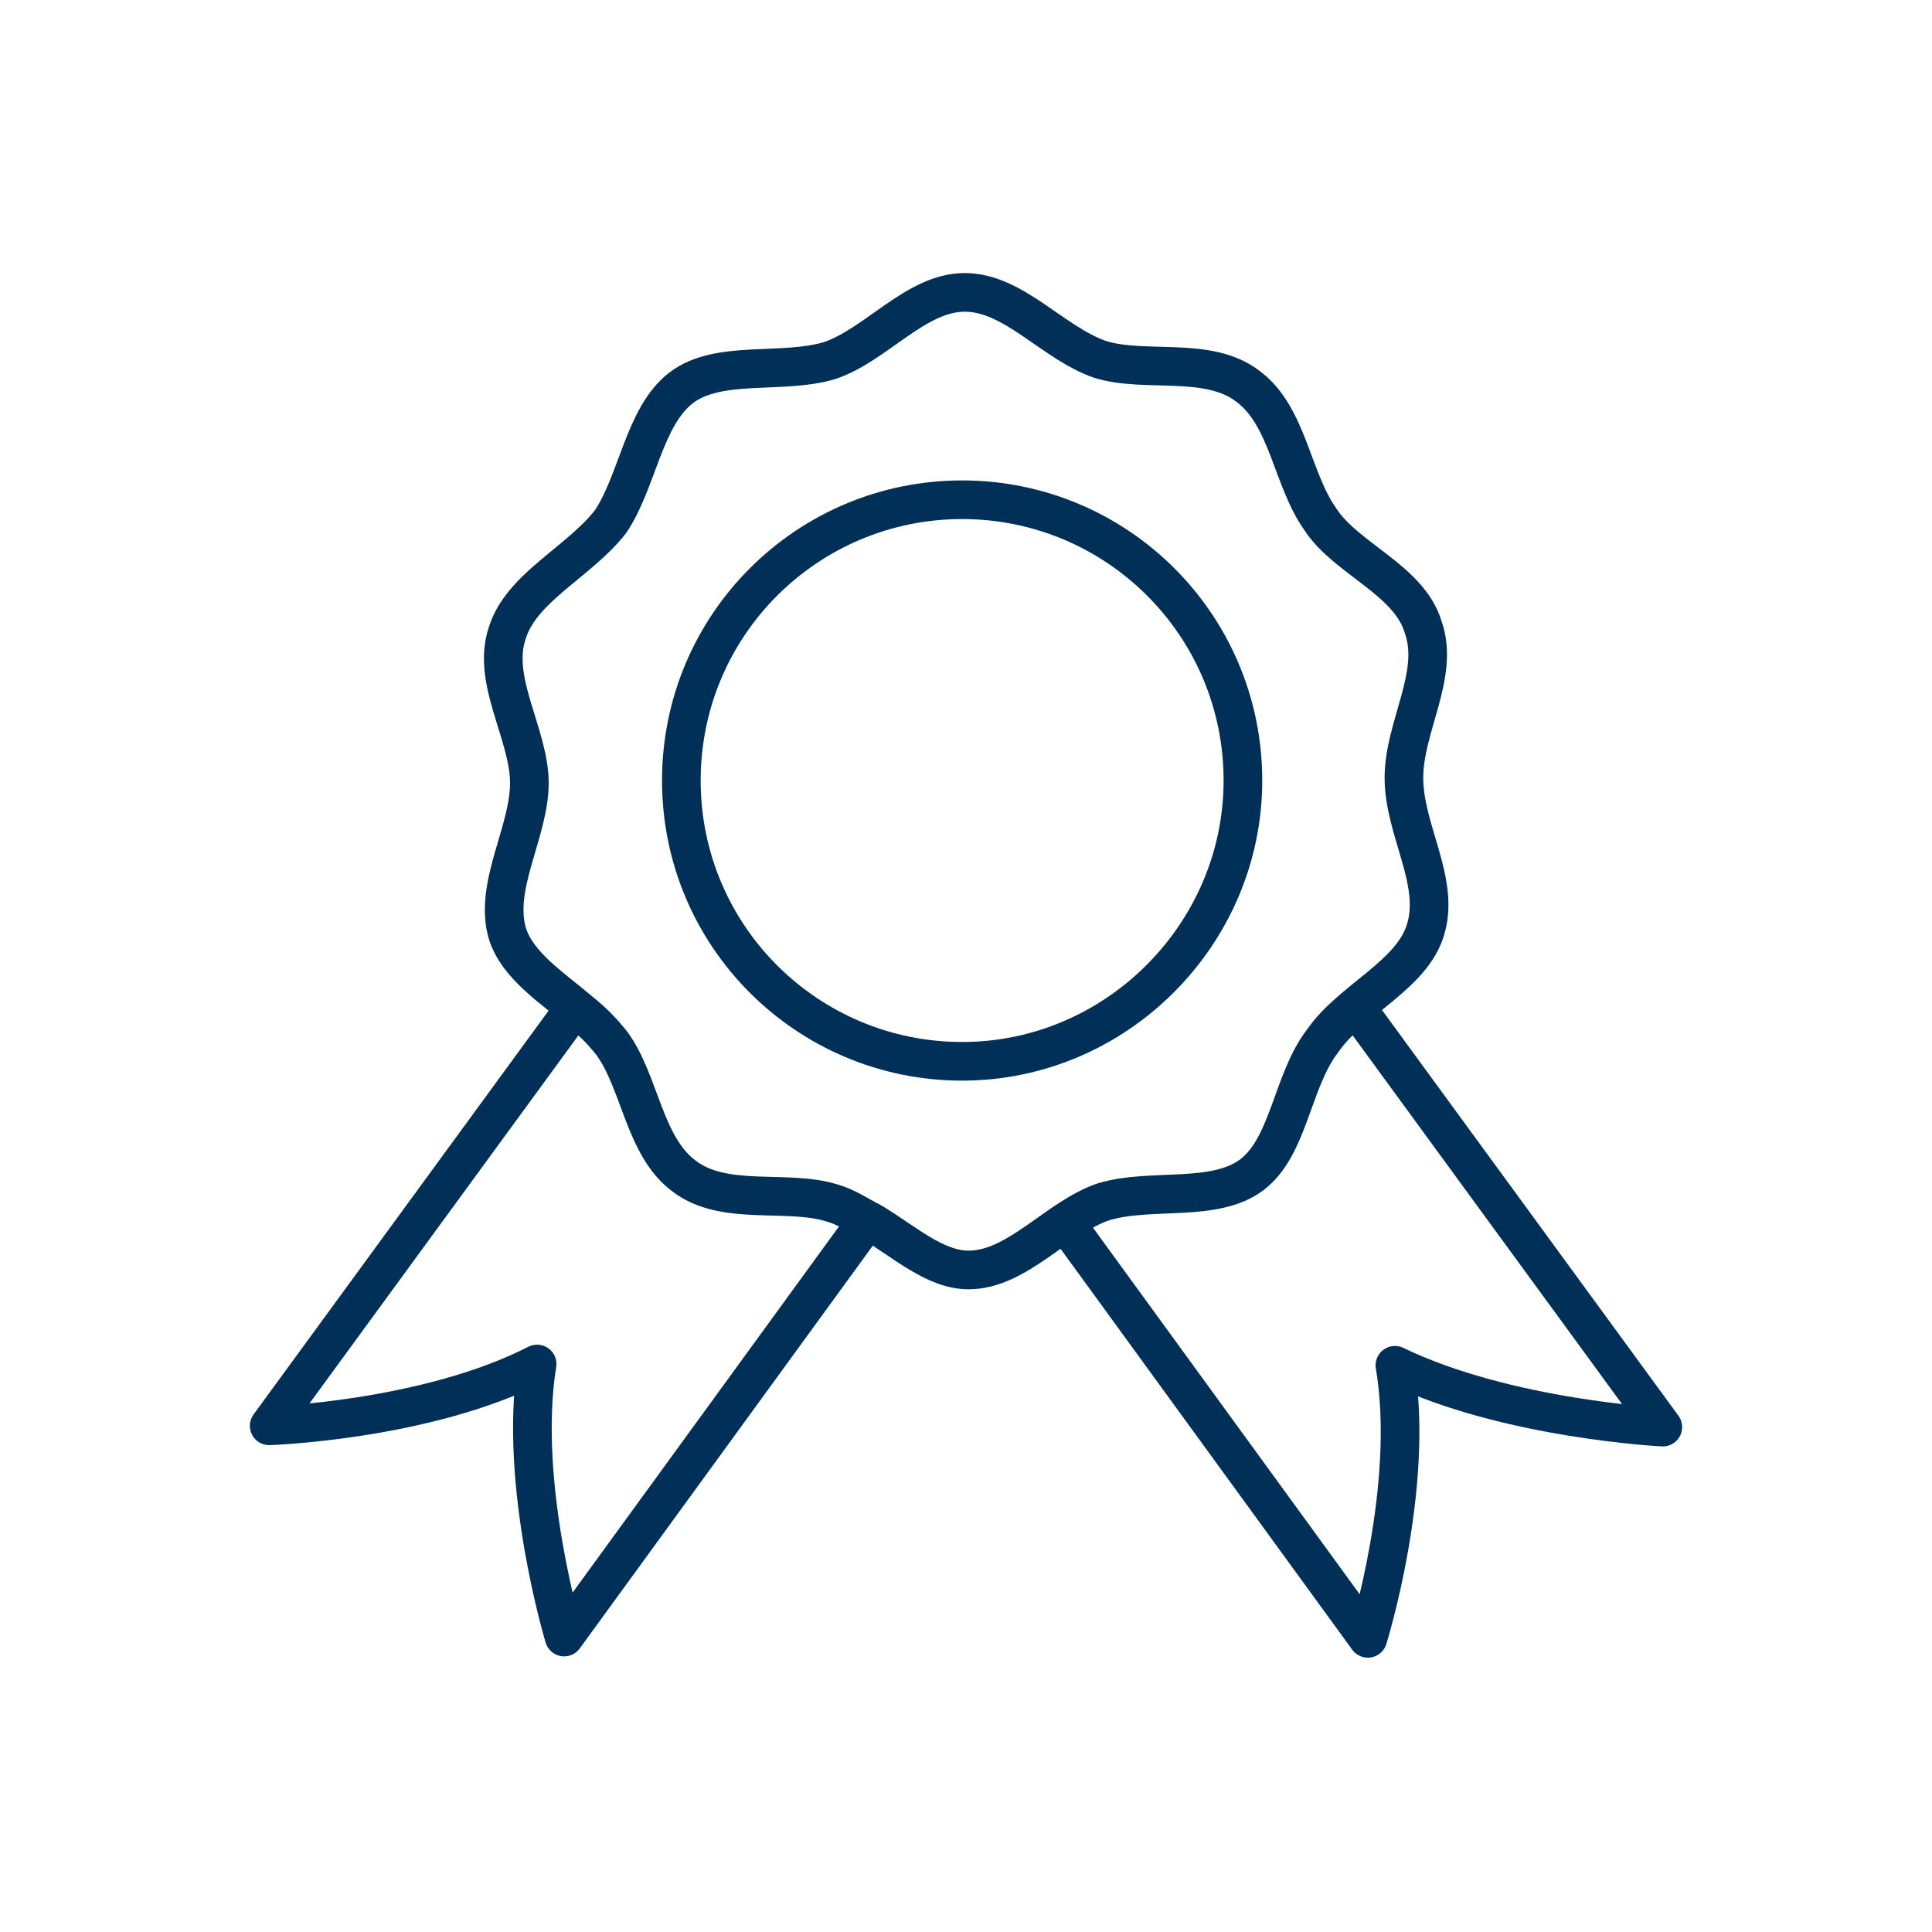
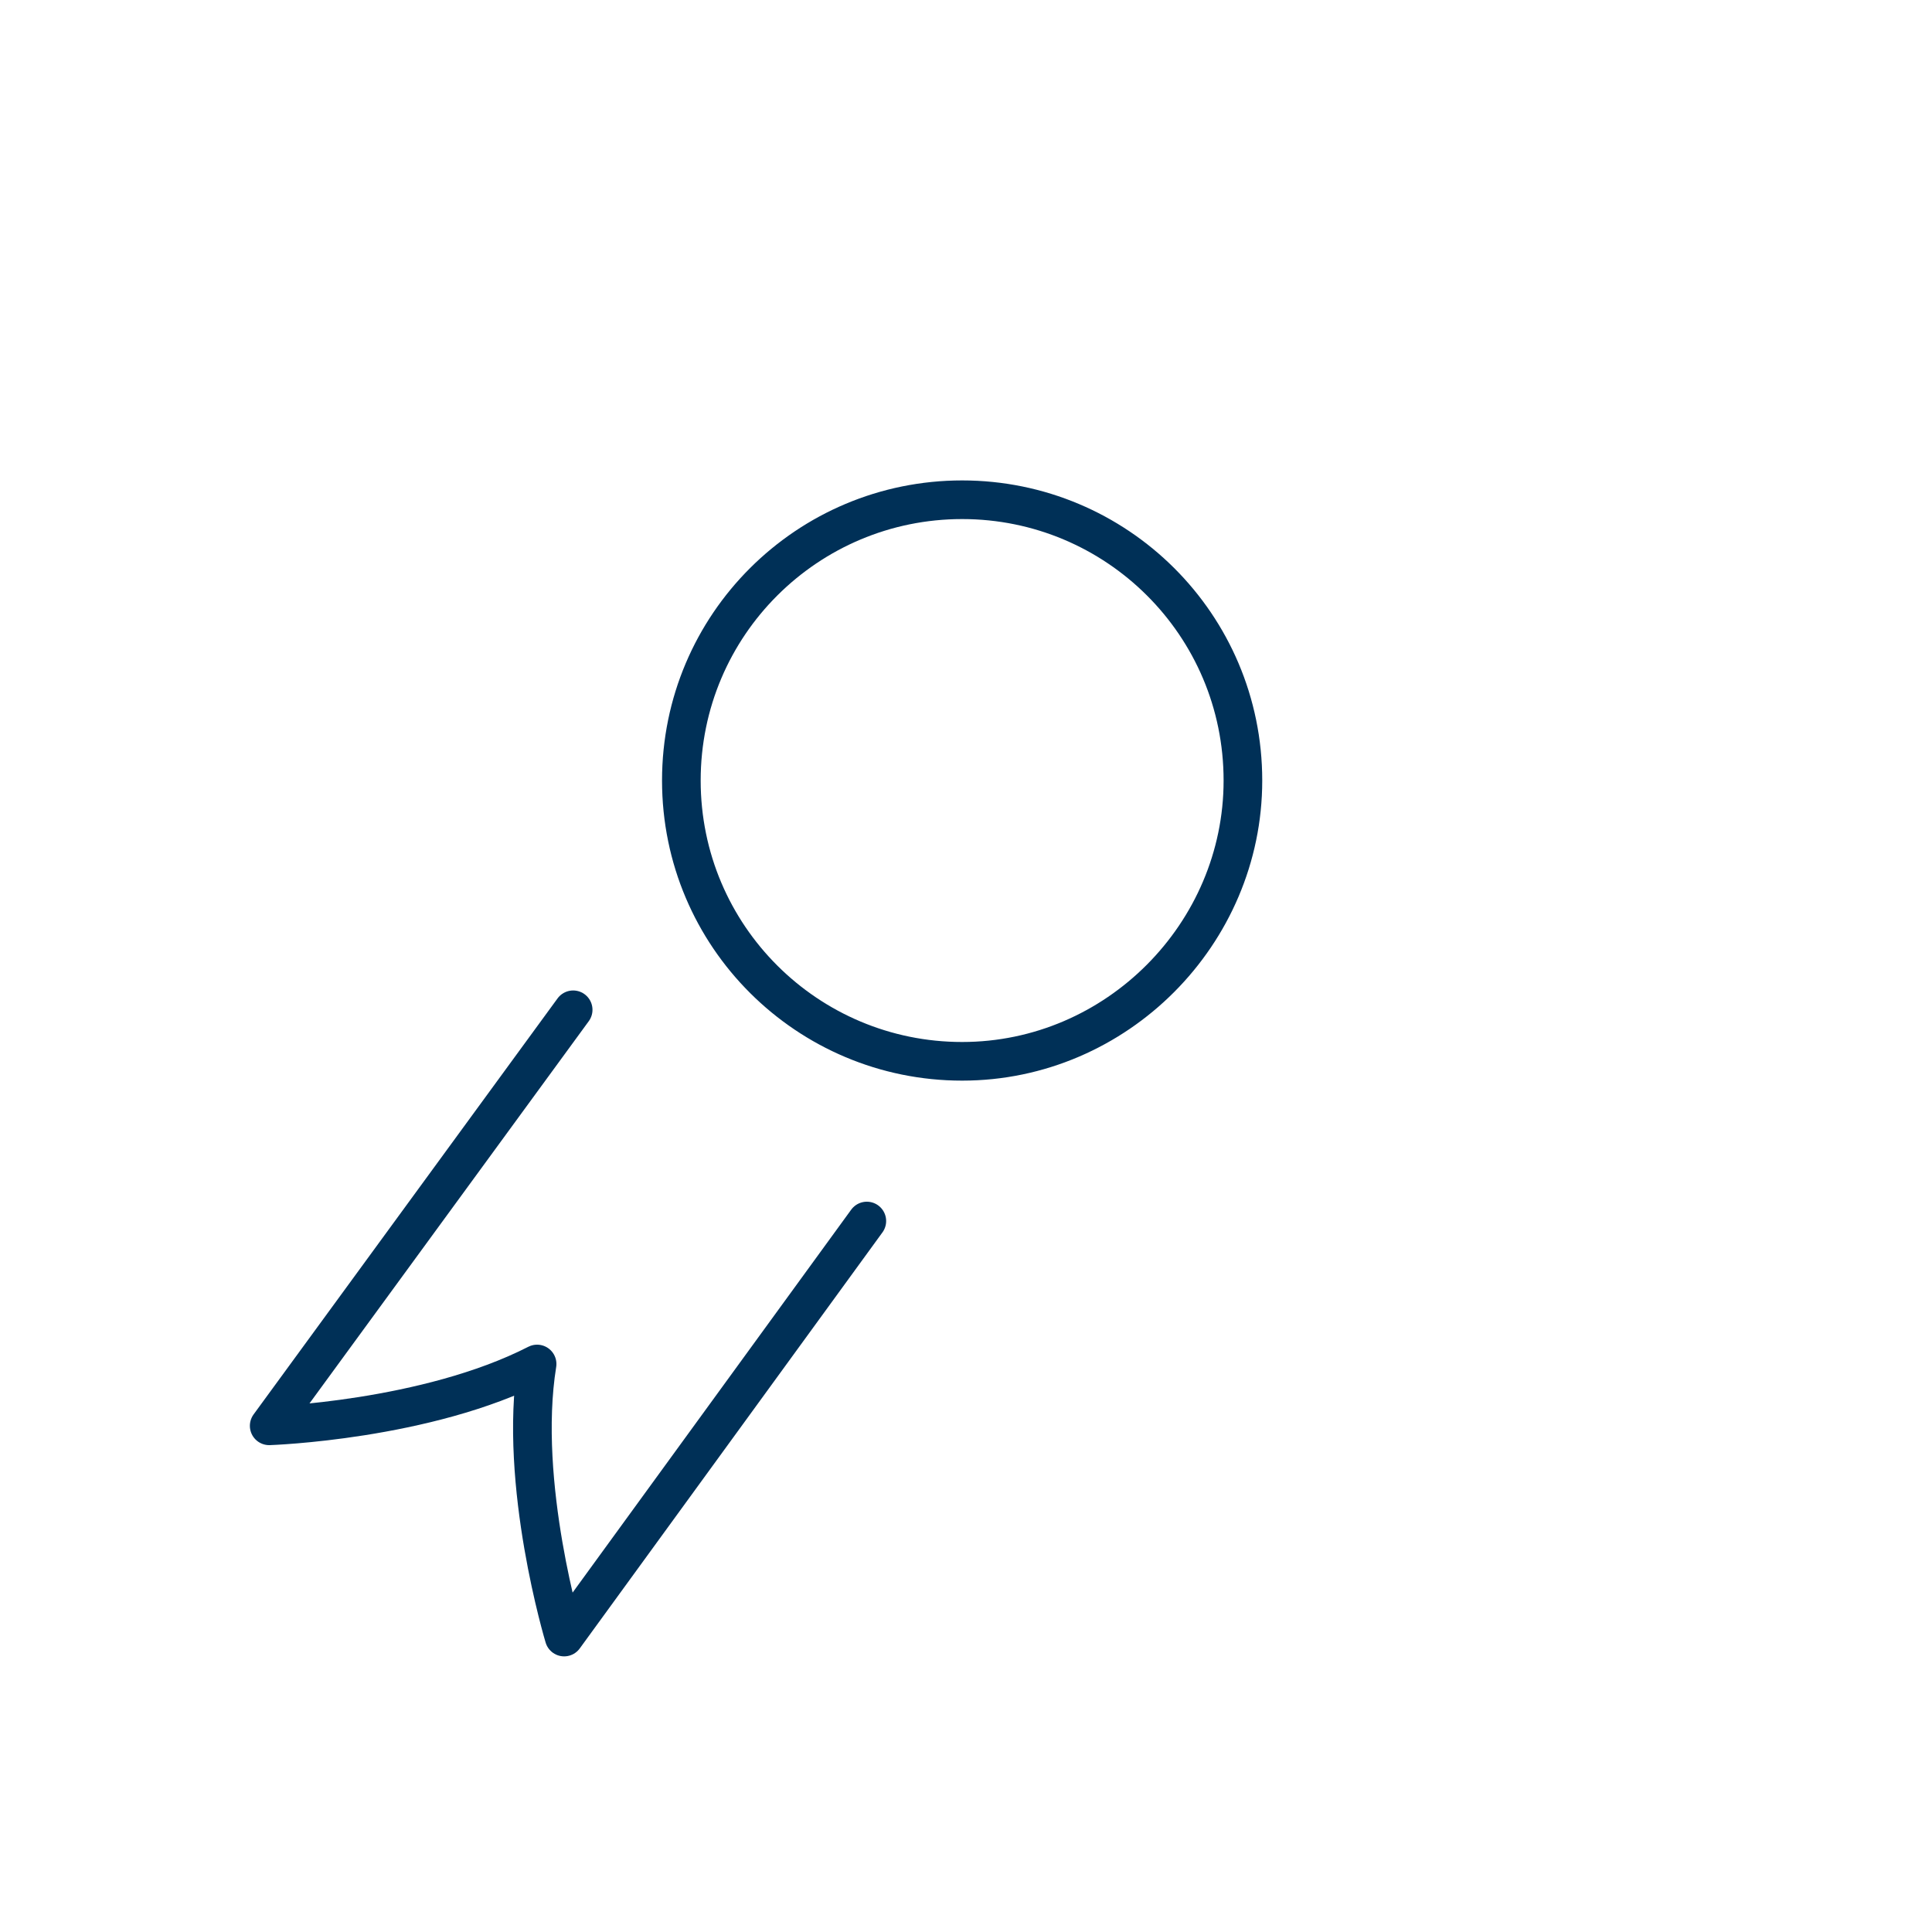
<svg xmlns="http://www.w3.org/2000/svg" id="Livello_1" version="1.1" viewBox="0 0 150 150">
  <defs>
    <style>
      .st0 {
        fill: none;
        stroke: #003057;
        stroke-linecap: round;
        stroke-linejoin: round;
        stroke-width: 3px;
      }
    </style>
  </defs>
  <g>
-     <path class="st0" d="M110.7,72.1c1.1-3.7-1.7-7.7-1.7-11.7s2.8-8,1.5-11.7c-1.1-3.7-6-5.3-8-8.4-2.2-3.1-2.5-8-5.6-10.3-3.1-2.4-8-1-11.5-2.1-3.7-1.3-6.7-5.2-10.5-5.2s-6.9,4.1-10.5,5.3c-3.7,1.1-8.6-.1-11.5,2.1s-3.4,7.3-5.5,10.4c-2.4,3.1-6.9,5.1-8,8.6-1.3,3.7,1.7,7.9,1.7,11.7s-2.8,8-1.7,11.7c.8,2.5,3.5,4.2,5.6,6,1,.8,1.7,1.5,2.5,2.5,2.2,3,2.5,8,5.6,10.3,3.1,2.4,8,1,11.5,2.1,1.1.3,2.1,1,3.1,1.5,2.5,1.5,4.9,3.7,7.5,3.7,3.8,0,6.9-4.1,10.5-5.3,3.7-1.1,8.6.1,11.5-2.1s3.1-7.3,5.5-10.4c2.2-3.2,7-5.1,8-8.7h0Z" />
    <path class="st0" d="M96.5,60.6c0,11.9-9.8,21.8-21.8,21.8s-21.8-9.7-21.8-21.8,9.8-21.8,21.8-21.8,21.8,9.7,21.8,21.8h0Z" />
  </g>
  <path class="st0" d="M44.5,78.4l-23.6,32.3s12.2-.4,20.8-4.8c-1.5,9.3,2.1,21.2,2.1,21.2l23.5-32.3" />
-   <path class="st0" d="M82.7,94.9l23.5,32.3s3.7-11.8,2.1-21.2c8.7,4.2,20.8,4.8,20.8,4.8l-23.6-32.3" />
</svg>